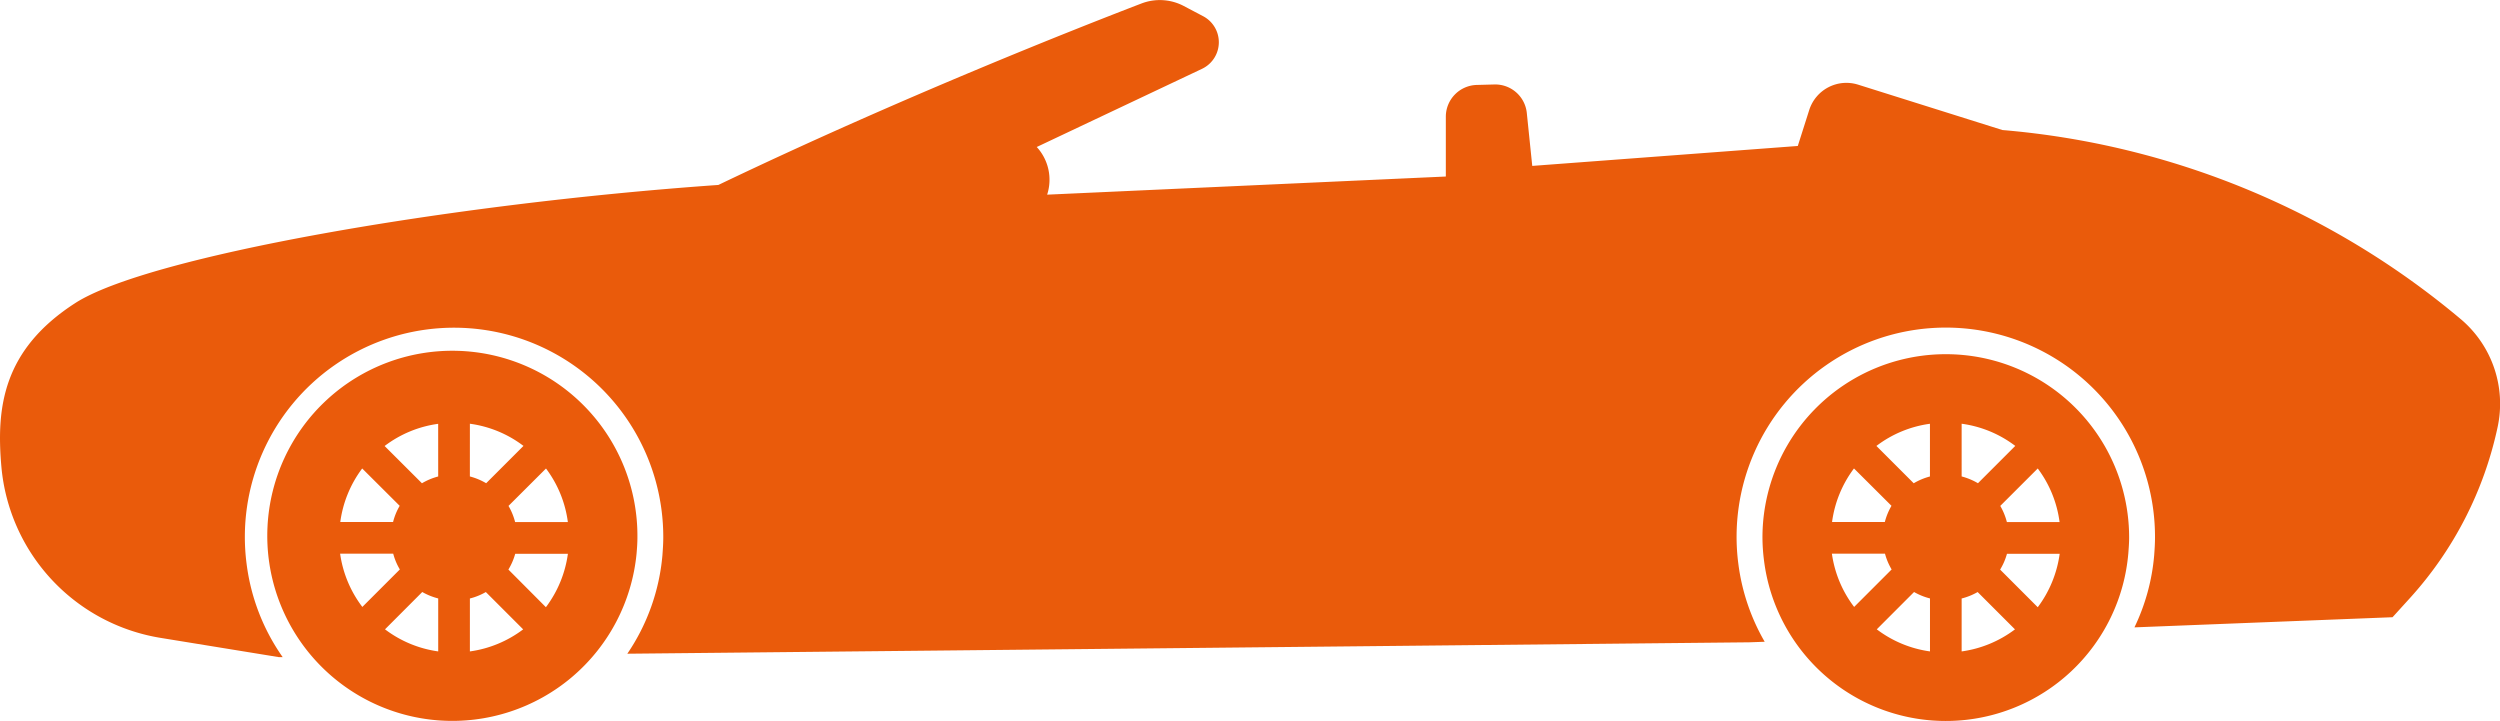
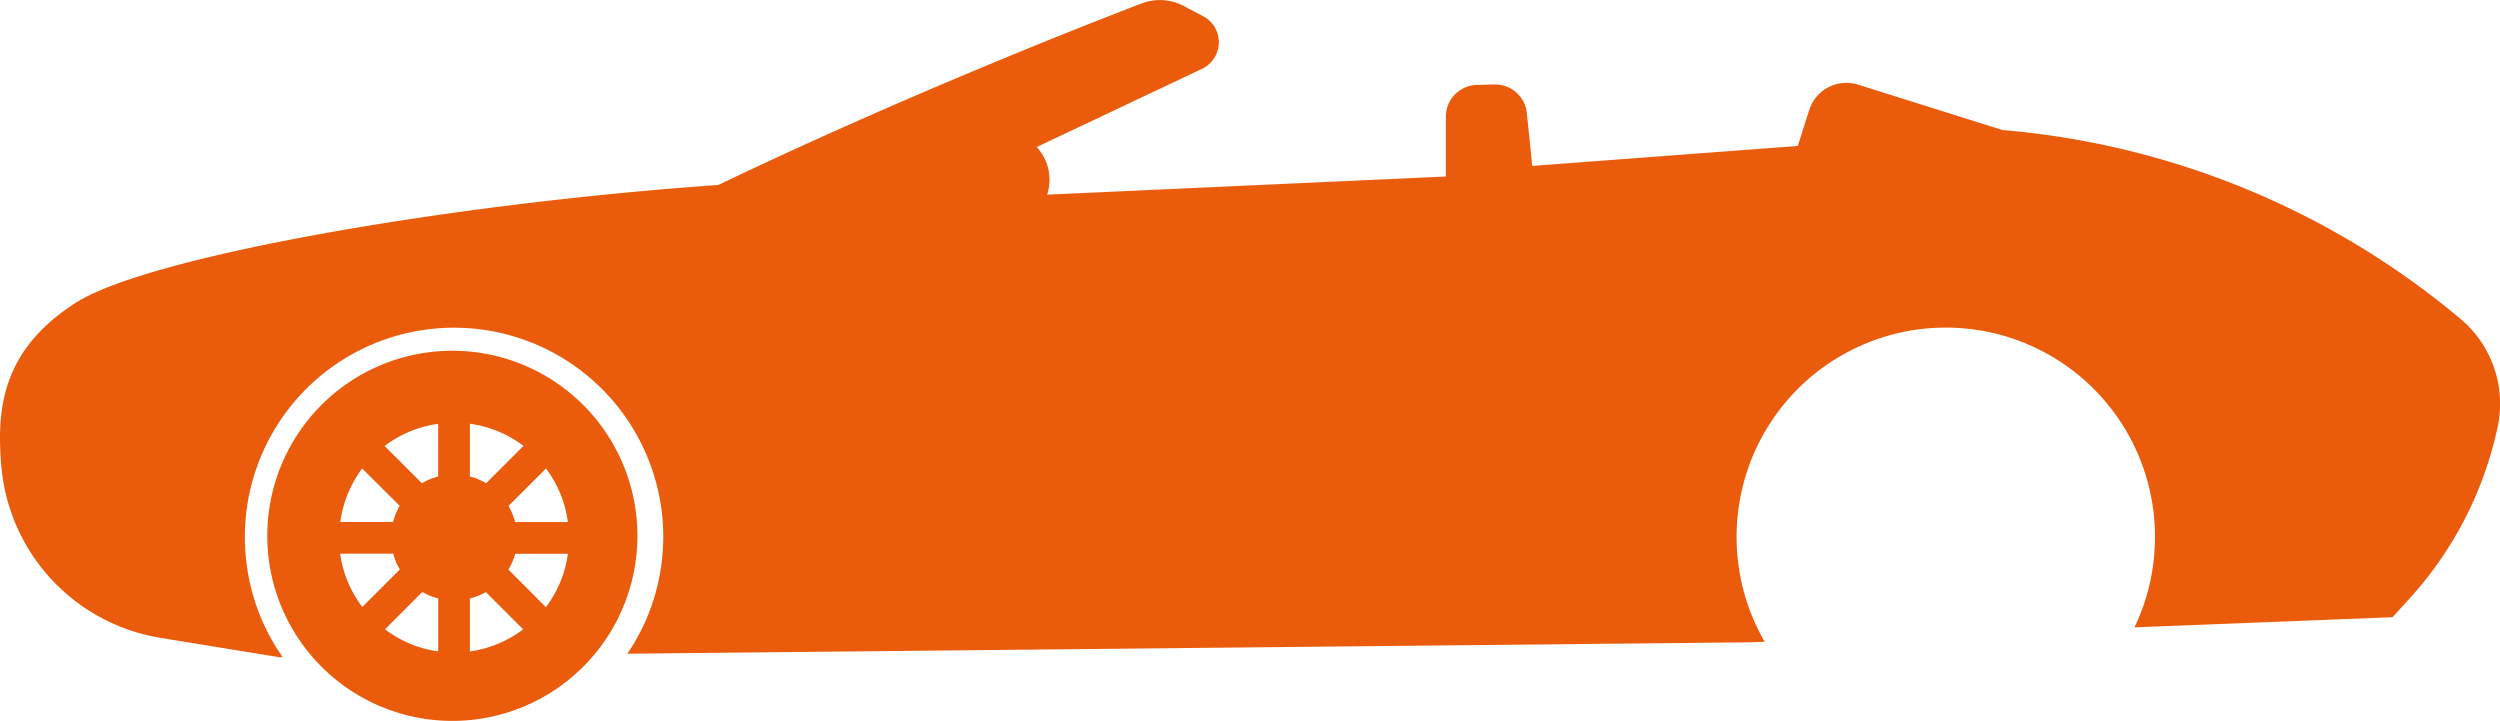
<svg xmlns="http://www.w3.org/2000/svg" id="cabrio-car" width="126.668" height="36.527" viewBox="0 0 126.668 36.527">
  <g id="Group_1190" data-name="Group 1190" transform="translate(0 0)">
    <path id="Path_1164" data-name="Path 1164" d="M29.309,58.584a9.377,9.377,0,1,0-.041.793C29.29,59.113,29.309,58.851,29.309,58.584Zm-13.945-3.5,1.9,1.893a3.157,3.157,0,0,0-.335.819H14.254A5.8,5.8,0,0,1,15.365,55.083ZM14.246,59.4h2.69a3.048,3.048,0,0,0,.336.8l-1.9,1.9A5.78,5.78,0,0,1,14.246,59.4Zm4.969,4.953a5.768,5.768,0,0,1-2.695-1.119l1.888-1.891a3.2,3.2,0,0,0,.808.326v2.683Zm0-8.863a3.179,3.179,0,0,0-.823.344L16.5,53.946a5.77,5.77,0,0,1,2.714-1.124Zm1.606-2.673a5.769,5.769,0,0,1,2.715,1.124l-1.891,1.891a3.24,3.24,0,0,0-.825-.344Zm0,11.534V61.672a3.207,3.207,0,0,0,.808-.327l1.891,1.891A5.789,5.789,0,0,1,20.821,64.354Zm3.851-2.238-1.9-1.907a3.2,3.2,0,0,0,.346-.8h2.669A5.805,5.805,0,0,1,24.671,62.115ZM23.113,57.8a3.2,3.2,0,0,0-.336-.819l1.9-1.895A5.756,5.756,0,0,1,25.785,57.8Z" transform="translate(2.987 -31.348)" fill="#ea5b0b" />
-     <path id="Path_1165" data-name="Path 1165" d="M79.141,49.294a9.287,9.287,0,0,0-9.289,9.29,9.451,9.451,0,0,0,.079,1.167,9.282,9.282,0,0,0,18.459-.375c.02-.262.04-.524.04-.791A9.282,9.282,0,0,0,79.141,49.294Zm-4.652,5.789,1.9,1.893a3.255,3.255,0,0,0-.337.819H73.378A5.791,5.791,0,0,1,74.489,55.083ZM73.37,59.4h2.69a3.094,3.094,0,0,0,.337.8l-1.9,1.9A5.777,5.777,0,0,1,73.37,59.4Zm4.968,4.953a5.763,5.763,0,0,1-2.694-1.119l1.889-1.891a3.186,3.186,0,0,0,.807.326l0,2.683Zm0-8.863a3.189,3.189,0,0,0-.822.344l-1.891-1.891a5.766,5.766,0,0,1,2.713-1.124v2.671Zm1.606-2.673a5.769,5.769,0,0,1,2.717,1.124l-1.891,1.891a3.249,3.249,0,0,0-.826-.344Zm0,11.534V61.672a3.244,3.244,0,0,0,.811-.327l1.891,1.891A5.8,5.8,0,0,1,79.944,64.354ZM83.8,62.115l-1.906-1.907a3.154,3.154,0,0,0,.346-.8h2.671A5.832,5.832,0,0,1,83.8,62.115ZM82.236,57.8a3.194,3.194,0,0,0-.335-.819L83.8,55.084A5.767,5.767,0,0,1,84.906,57.8H82.236Z" transform="translate(19.447 -31.348)" fill="#ea5b0b" />
    <path id="Path_1166" data-name="Path 1166" d="M124.722,51.462a41.481,41.481,0,0,0-23.265-9.617l-7.314-2.3a1.977,1.977,0,0,0-2.475,1.284l-.58,1.823L77.634,43.662l-.276-2.681a1.609,1.609,0,0,0-1.645-1.445l-.891.024a1.611,1.611,0,0,0-1.567,1.61V44.2l-20.2.919a2.452,2.452,0,0,0-.527-2.415l8.37-3.959a1.491,1.491,0,0,0,.058-2.669l-.979-.516a2.6,2.6,0,0,0-2.145-.127c-3.083,1.183-12.163,4.751-21.435,9.194-13.7.961-28.921,3.624-32.582,5.983S-.2,55.883.07,58.91a9.652,9.652,0,0,0,8.063,8.665l6,.977h.189a10.5,10.5,0,0,1-1.828-4.722,10.6,10.6,0,1,1,21.111-1.333c0,.3-.022.6-.043.894a10.477,10.477,0,0,1-1.778,4.987L88.631,67.8l.78-.028a10.534,10.534,0,0,1-1.335-3.948A10.6,10.6,0,1,1,109.187,62.5c0,.3-.02.6-.042.894a10.446,10.446,0,0,1-1,3.649l13.077-.514.876-.964a18.7,18.7,0,0,0,4.45-8.678A5.612,5.612,0,0,0,124.722,51.462Z" transform="translate(0.001 -35.256)" fill="#ea5b0b" />
  </g>
</svg>